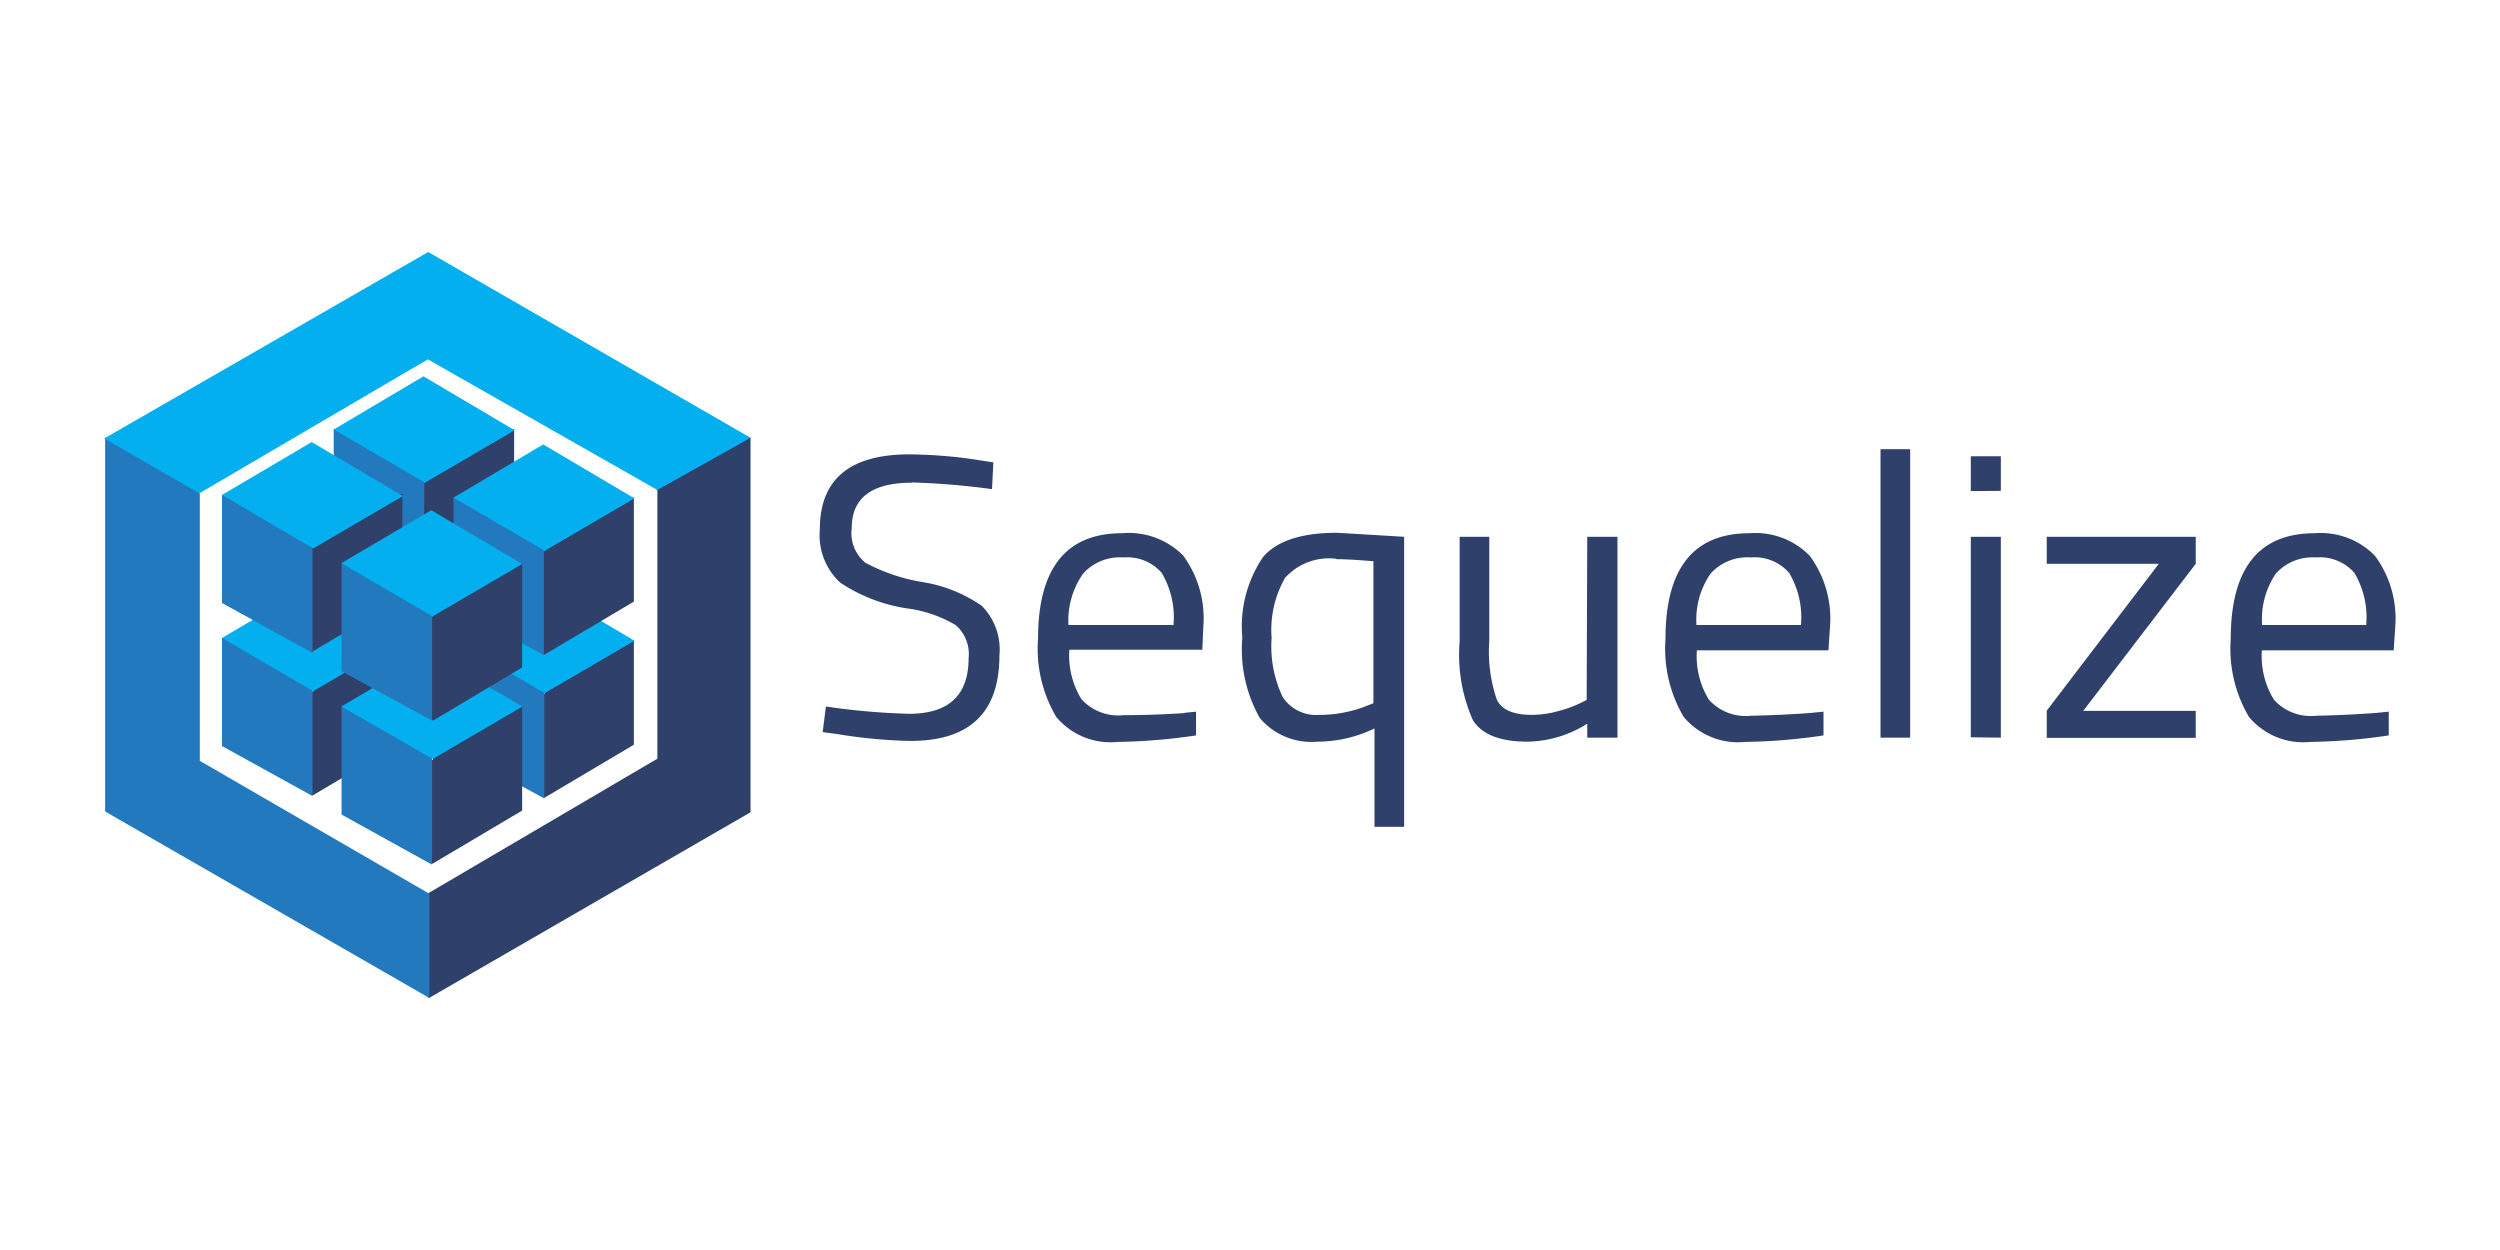
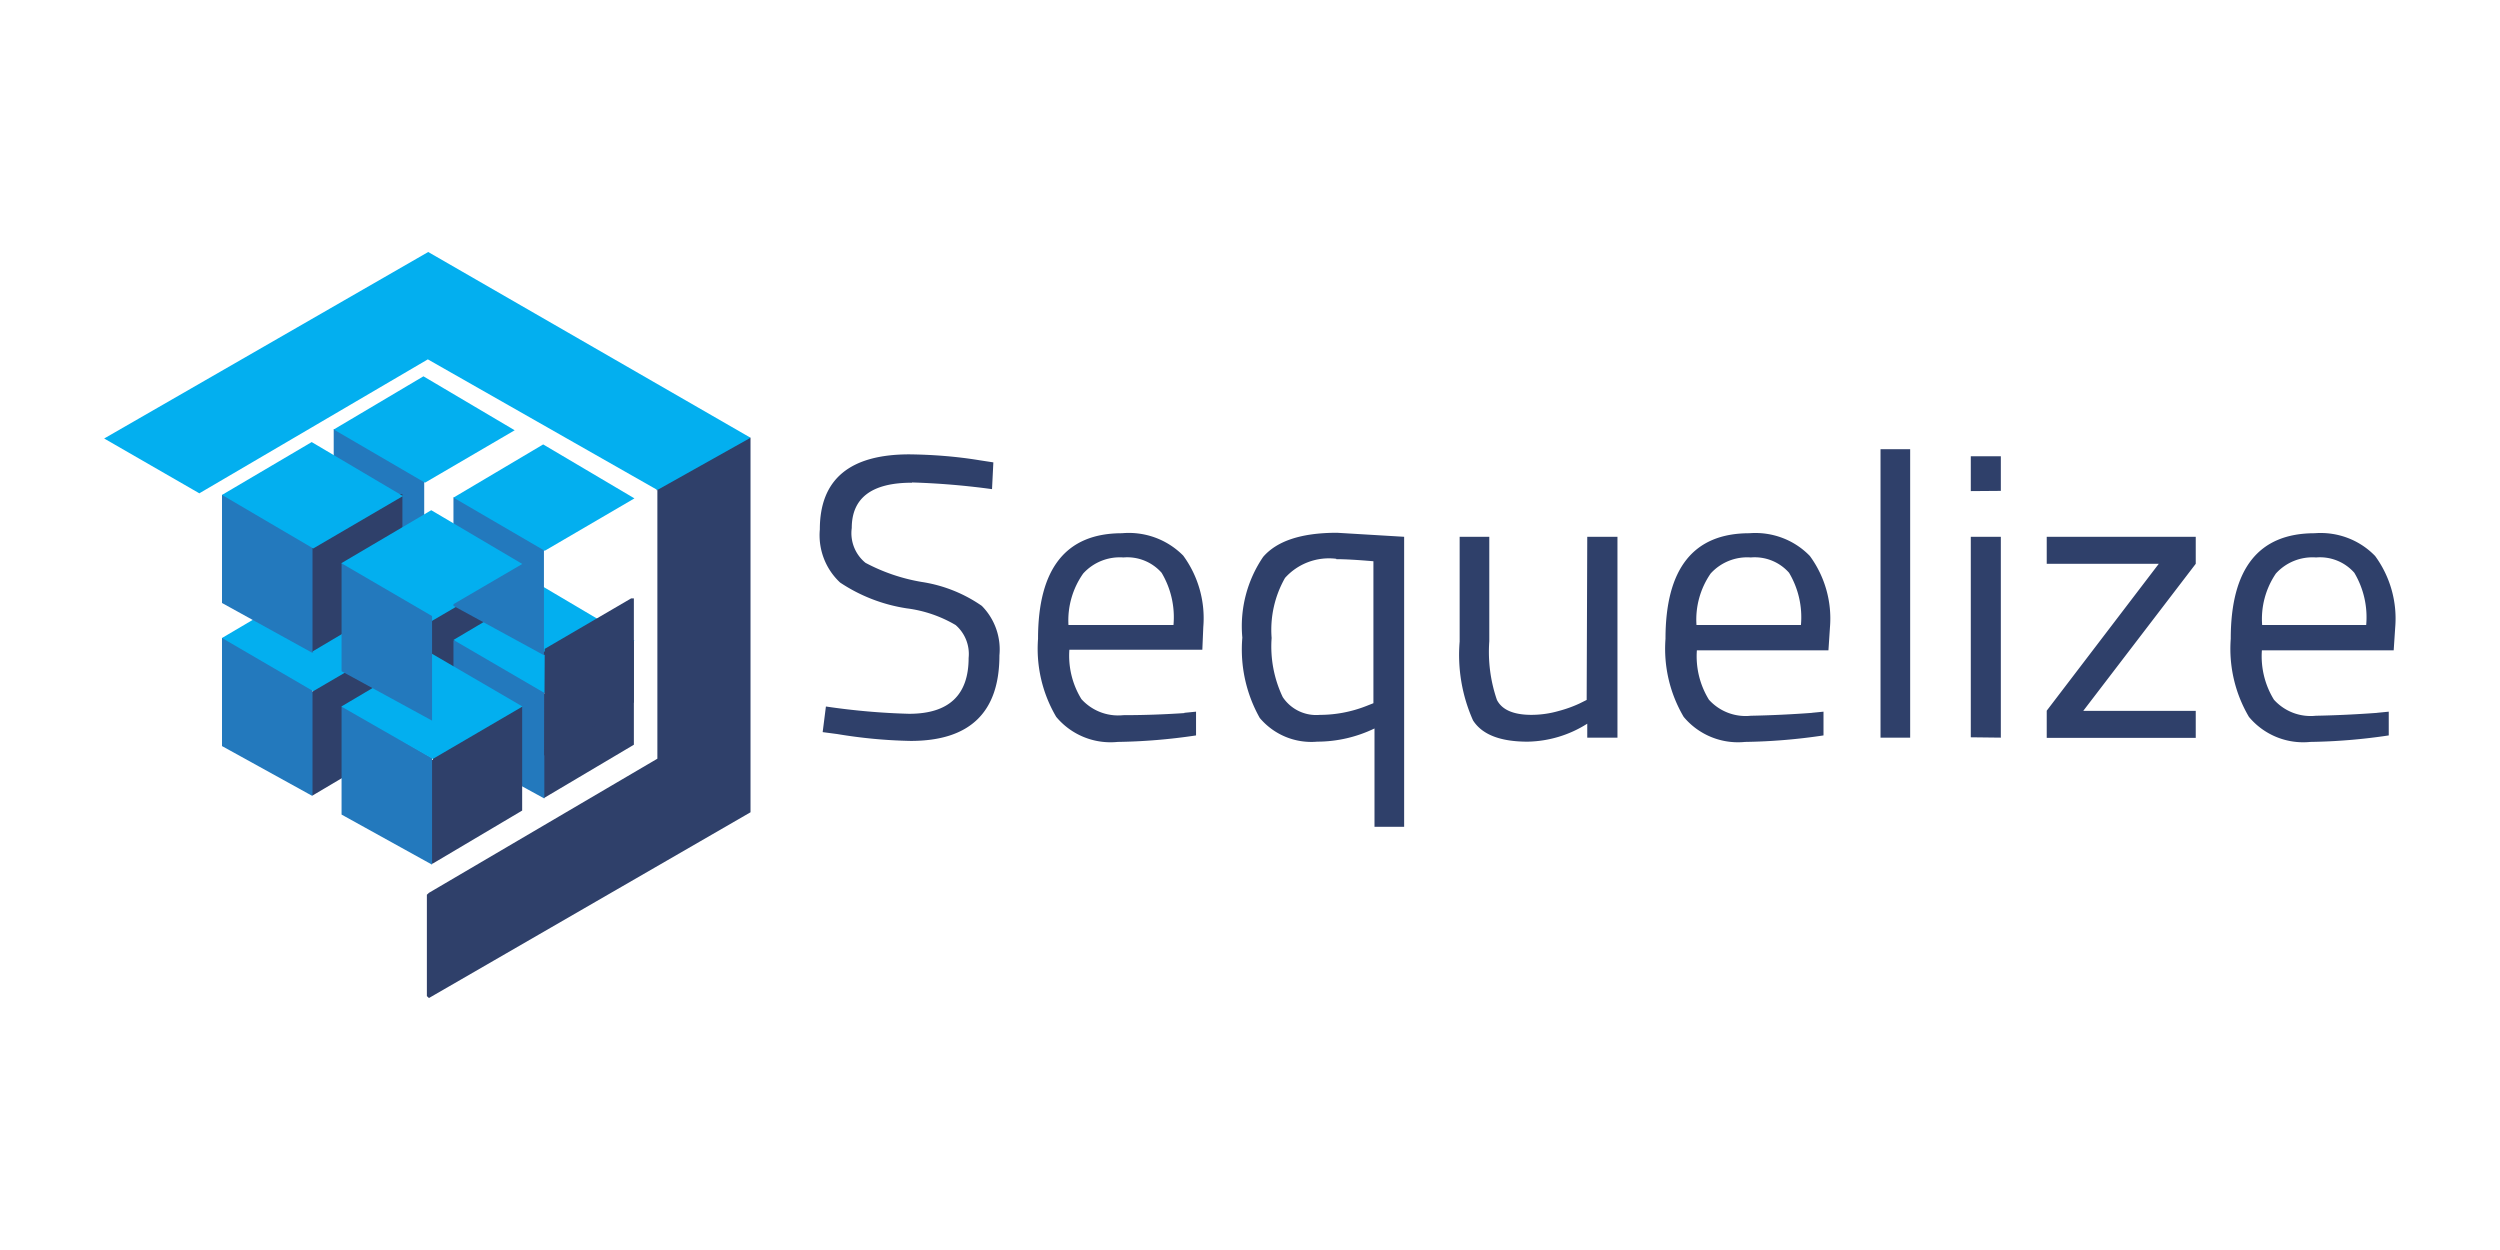
<svg xmlns="http://www.w3.org/2000/svg" width="120" height="60">
  <style>.D{fill:#2f406a}.E{fill:#2379bd}.F{fill:#03afef}</style>
  <path d="M31.554 23.517v12.9L20.59 42.855l-.1.092v4.866l.1.092 15.435-8.916V21.01h-.147l-4.352 2.433v.1" class="D" />
-   <path d="M9.59 36.52L20.61 42.9v5.004L5.046 38.952V21.048h.156l4.343 2.525.046.147v12.855" class="E" />
  <path d="M9.59 23.692L5 21.048l15.554-8.952 15.472 8.916-4.472 2.507-11.018-6.27-10.963 6.427" class="F" />
  <path d="M20.398 35.04l-.12-.12v-4.84l.12-.064v-.12l4.15-2.424h.13v4.995l-4.306 2.553" class="D" />
  <path d="M16.018 32.654v-5.188h.12l4.224 2.46v5.124l-4.38-2.397" class="E" />
  <path d="M20.325 24.922l-4.306 2.553L20.398 30l4.306-2.516-4.38-2.59" class="F" />
  <path d="M15.036 38.21l-.12-.12V33.24l.12-.064v-.12l4.15-2.424h.13v4.995l-4.306 2.553" class="D" />
  <path d="M10.656 35.812v-5.188h.12L15 33.085v5.124l-4.343-2.397" class="E" />
  <path d="M14.972 28.08l-4.316 2.543 4.38 2.553 4.306-2.516-4.38-2.59" class="F" />
  <path d="M26.146 38.328l-.12-.12V33.36l.12-.064v-.12l4.15-2.424h.13v4.995L26.12 38.3" class="D" />
  <path d="M21.766 35.932v-5.188h.138l4.224 2.46v5.124l-4.38-2.397" class="E" />
  <path d="M26.073 28.164l-4.306 2.553 4.38 2.553 4.306-2.516-4.38-2.59" class="F" />
  <path d="M20.784 41.487l-.12-.12V36.52l.12-.064v-.12l4.15-2.424h.13v4.995l-4.306 2.553" class="D" />
  <path d="M16.395 39.1v-5.18h.12l4.224 2.46v5.124L16.395 39.1" class="E" />
  <path d="M20.7 31.36l-4.316 2.553 4.39 2.516 4.306-2.516-4.38-2.553" class="F" />
-   <path d="M20.398 28.164l-.12-.12v-4.83l.12-.064v-.12l4.15-2.424h.13v4.995l-4.28 2.562" class="D" />
  <path d="M16.018 25.785v-5.188h.12l4.224 2.46v5.105l-4.38-2.397" class="E" />
  <path d="M20.325 18.063l-4.306 2.553 4.38 2.553 4.306-2.516-4.38-2.59" class="F" />
  <path d="M15.036 31.33l-.12-.12v-4.885l.12-.064v-.12l4.15-2.424h.13v4.995l-4.306 2.553" class="D" />
  <path d="M10.656 28.944v-5.188h.12L15 26.217v5.124l-4.343-2.397" class="E" />
  <path d="M14.972 21.213l-4.316 2.543 4.38 2.57 4.306-2.516-4.38-2.59" class="F" />
-   <path d="M26.146 31.45l-.12-.12v-4.84l.12-.064v-.12l4.15-2.424h.13v4.995l-4.306 2.553" class="D" />
+   <path d="M26.146 31.45l-.12-.12l.12-.064v-.12l4.15-2.424h.13v4.995l-4.306 2.553" class="D" />
  <path d="M21.766 29.082v-5.206h.138l4.205 2.452v5.124l-4.343-2.37" class="E" />
  <path d="M26.073 21.332l-4.306 2.553 4.38 2.553 4.306-2.516-4.38-2.59" class="F" />
-   <path d="M20.784 34.59l-.12-.12v-4.82l.12-.064v-.12l4.15-2.424h.13v4.995l-4.28 2.553" class="D" />
  <path d="M16.395 32.222v-5.188h.12l4.224 2.46v5.096l-4.343-2.37" class="E" />
  <path d="M20.7 24.49l-4.316 2.543 4.38 2.553 4.306-2.516-4.37-2.58" class="F" />
  <path d="M43.776 23.17q-2.892 0-2.892 2.176c-.086.634.165 1.267.66 1.67a8.87 8.87 0 0 0 2.7.918 6.86 6.86 0 0 1 2.883 1.148 2.98 2.98 0 0 1 .845 2.378q0 4.104-4.26 4.104a23.96 23.96 0 0 1-3.526-.33l-.698-.092.156-1.23c1.323.197 2.657.314 3.994.35q2.856 0 2.856-2.68a1.84 1.84 0 0 0-.624-1.58 6.14 6.14 0 0 0-2.34-.8c-1.146-.173-2.24-.596-3.205-1.24-.702-.655-1.06-1.597-.973-2.553q0-3.6 4.297-3.6c1.132.014 2.26.1 3.38.285l.652.1-.064 1.285a36.25 36.25 0 0 0-3.838-.321zM56.85 34.215l.56-.055v1.14a27.74 27.74 0 0 1-3.765.312 3.39 3.39 0 0 1-2.947-1.203c-.666-1.13-.97-2.438-.872-3.746q0-5.068 4.03-5.068a3.67 3.67 0 0 1 2.938 1.074 5.08 5.08 0 0 1 .964 3.425l-.046 1.093H51.33a3.97 3.97 0 0 0 .578 2.37 2.37 2.37 0 0 0 2.011.771q1.442 0 2.93-.1zM56.327 30c.078-.875-.12-1.75-.57-2.507-.46-.522-1.142-.795-1.836-.735a2.37 2.37 0 0 0-1.928.771 3.91 3.91 0 0 0-.707 2.47zm6.896 5.6a3.23 3.23 0 0 1-2.755-1.139 6.7 6.7 0 0 1-.836-3.856c-.127-1.37.227-2.74 1-3.875q1-1.157 3.544-1.157l3.223.193v13.92h-1.423v-4.72c-.86.416-1.8.633-2.755.634zm.918-8.778c-.92-.115-1.84.228-2.46.918a5.04 5.04 0 0 0-.643 2.883 5.64 5.64 0 0 0 .533 2.837 1.93 1.93 0 0 0 1.781.854c.76-.001 1.514-.145 2.222-.422l.35-.138V26.94q-1.166-.1-1.78-.1zm12.047-1.055h1.45v9.64h-1.45v-.67a5.51 5.51 0 0 1-2.865.863q-1.965 0-2.617-1.02c-.53-1.186-.75-2.488-.643-3.783v-5.032h1.423v5.013a7.09 7.09 0 0 0 .367 2.819q.367.716 1.662.716c.438-.002.874-.063 1.295-.184a6.01 6.01 0 0 0 1-.358l.35-.174zm10.78 8.448l.56-.055v1.14a27.74 27.74 0 0 1-3.765.312 3.39 3.39 0 0 1-2.947-1.203c-.666-1.13-.97-2.438-.872-3.746q0-5.068 4.03-5.068c1.084-.085 2.15.315 2.9 1.093a5.08 5.08 0 0 1 .964 3.425l-.073 1.102H81.45a3.97 3.97 0 0 0 .578 2.37 2.37 2.37 0 0 0 2.011.771q1.442-.028 2.93-.138zM86.445 30c.078-.875-.12-1.75-.57-2.507-.46-.522-1.142-.795-1.836-.735a2.37 2.37 0 0 0-1.928.771 3.89 3.89 0 0 0-.68 2.47zm3.82 5.408V21.562h1.423v13.846zm4.333-11.835V21.9h1.442v1.662zm0 11.817v-9.623h1.442v9.64zm3.645-8.328v-1.295h7.153v1.295l-5.4 7.06h5.4v1.295h-7.153v-1.304l5.38-7.052zm15.857 7.153l.56-.055v1.14a27.74 27.74 0 0 1-3.765.312 3.39 3.39 0 0 1-2.947-1.203c-.666-1.13-.97-2.438-.872-3.746q0-5.068 4.03-5.068c1.084-.085 2.15.315 2.9 1.093a5.08 5.08 0 0 1 .964 3.425l-.073 1.102h-6.326a3.97 3.97 0 0 0 .578 2.37 2.37 2.37 0 0 0 2.011.771q1.442-.028 2.93-.138zM113.577 30c.078-.875-.12-1.75-.57-2.507-.46-.522-1.142-.795-1.836-.735a2.37 2.37 0 0 0-1.928.771c-.492.725-.725 1.596-.66 2.47z" class="D" />
</svg>